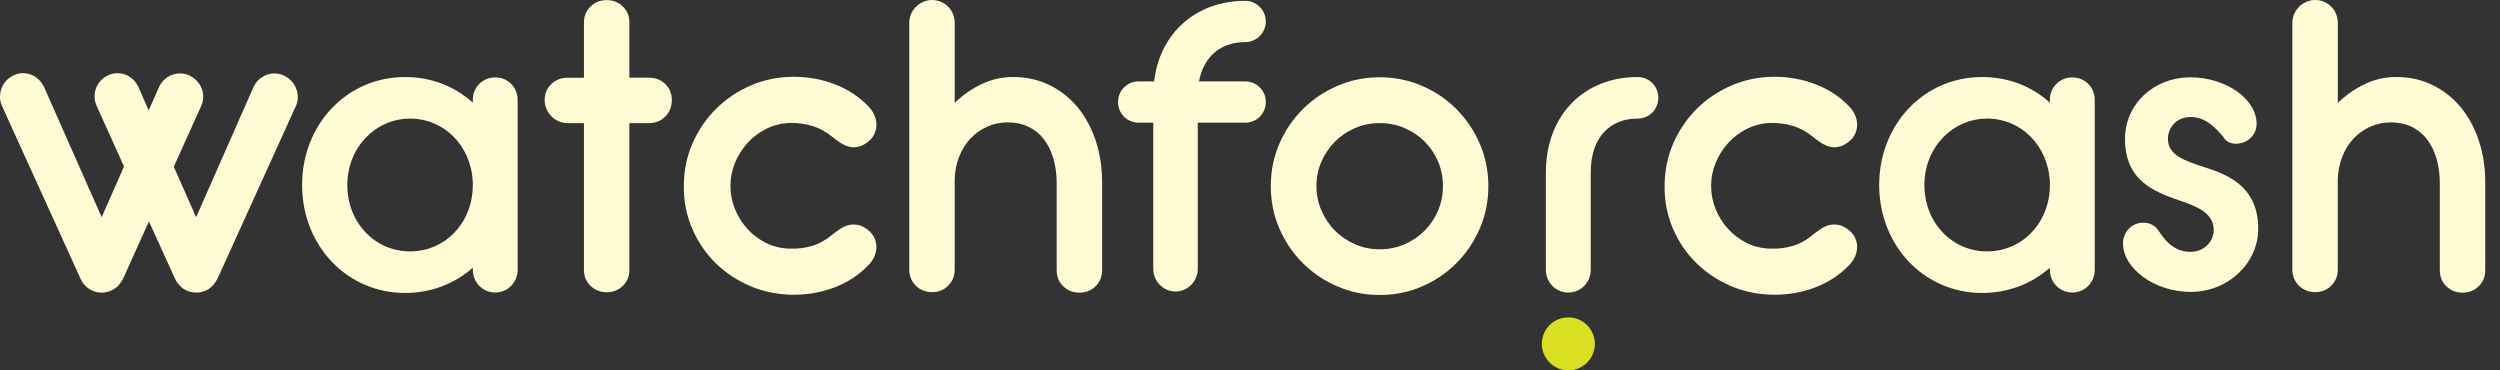
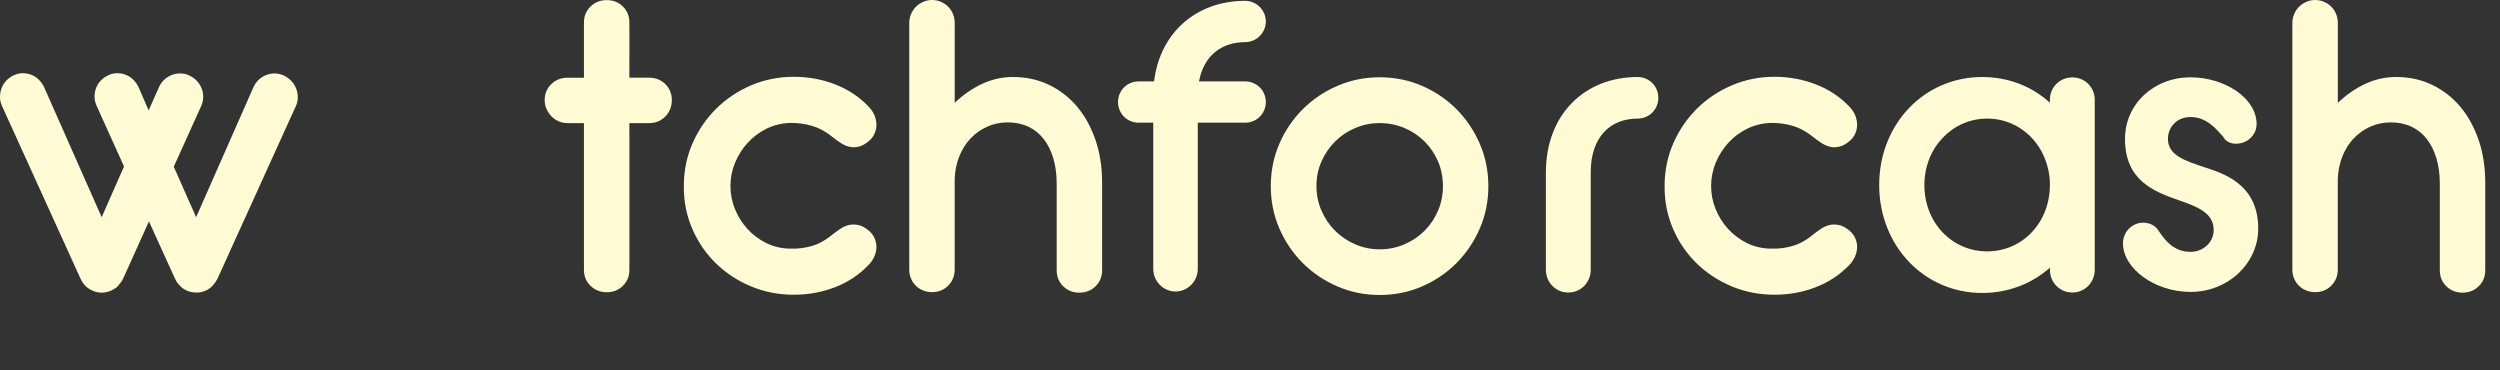
<svg xmlns="http://www.w3.org/2000/svg" width="135" height="20" viewBox="0 0 135 20" fill="none">
  <rect x="0" y="0" width="135" height="20" fill="#333333" stroke="none" />
  <path d="M62.32 4.396C62.647 1.705 64.659 0.045 67.239 0.045C67.85 0.045 68.354 0.549 68.354 1.16C68.354 1.771 67.85 2.275 67.239 2.275C65.97 2.275 65.009 2.997 64.746 4.396H67.239C67.85 4.396 68.354 4.877 68.354 5.51C68.354 6.144 67.85 6.625 67.239 6.625H64.68V14.517C64.68 15.194 64.133 15.741 63.478 15.741C62.824 15.741 62.276 15.194 62.276 14.517V6.625H61.489C60.855 6.625 60.373 6.122 60.373 5.51C60.373 4.899 60.855 4.396 61.489 4.396H62.32Z" fill="#FFFCD5" />
  <path d="M115.735 12.025C116.085 12.025 116.39 12.178 116.564 12.463C116.893 12.944 117.352 13.599 118.292 13.599C119.013 13.599 119.539 13.052 119.539 12.418C119.539 11.523 118.708 11.172 117.68 10.822C116.303 10.341 114.75 9.75 114.75 7.5C114.75 5.64 116.28 4.176 118.292 4.176C120.15 4.176 121.856 5.313 121.856 6.69C121.856 7.301 121.352 7.761 120.741 7.761C120.5 7.761 120.194 7.673 120.041 7.368C119.669 6.953 119.144 6.319 118.292 6.319C117.549 6.319 117.068 6.866 117.068 7.5C117.068 8.396 117.986 8.68 119.101 9.051C120.434 9.466 121.944 10.166 121.944 12.352C121.944 14.189 120.348 15.763 118.292 15.763C116.346 15.763 114.641 14.496 114.641 13.14C114.641 12.527 115.122 12.025 115.735 12.025Z" fill="#FFFCD5" />
  <path d="M33.986 4.195H35.045C35.398 4.195 35.693 4.31 35.927 4.541C36.161 4.771 36.279 5.058 36.279 5.403C36.279 5.748 36.162 6.052 35.927 6.291C35.693 6.53 35.4 6.648 35.045 6.648H33.986V14.573C33.986 14.919 33.869 15.206 33.634 15.436C33.4 15.666 33.11 15.781 32.766 15.781C32.422 15.781 32.129 15.666 31.89 15.436C31.652 15.206 31.533 14.917 31.533 14.573V6.648H30.645C30.473 6.648 30.311 6.615 30.165 6.549C30.017 6.483 29.887 6.394 29.776 6.279C29.666 6.164 29.578 6.032 29.512 5.884C29.446 5.736 29.413 5.576 29.413 5.404C29.413 5.059 29.533 4.772 29.77 4.542C30.008 4.312 30.301 4.197 30.645 4.197H31.533V1.214C31.533 0.868 31.652 0.582 31.89 0.351C32.129 0.121 32.421 0.006 32.766 0.006C33.111 0.006 33.401 0.121 33.634 0.351C33.869 0.582 33.986 0.868 33.986 1.214V4.197V4.195Z" fill="#FFFCD5" />
  <path d="M39.446 10.025L39.434 10.049L39.446 10.061C39.446 10.48 39.525 10.889 39.687 11.287C39.847 11.686 40.071 12.043 40.358 12.358C40.645 12.675 40.984 12.929 41.374 13.124C41.764 13.316 42.189 13.418 42.649 13.426C43.068 13.442 43.471 13.393 43.857 13.278C44.243 13.163 44.621 12.949 44.992 12.636C45.114 12.538 45.249 12.441 45.392 12.347C45.536 12.252 45.688 12.187 45.848 12.149C46.008 12.112 46.18 12.115 46.365 12.155C46.551 12.197 46.741 12.303 46.938 12.475C47.069 12.59 47.168 12.726 47.234 12.882C47.3 13.037 47.33 13.198 47.327 13.363C47.322 13.527 47.283 13.693 47.209 13.862C47.135 14.031 47.023 14.189 46.875 14.337C46.374 14.854 45.773 15.248 45.075 15.515C44.377 15.783 43.642 15.915 42.869 15.915C42.047 15.915 41.277 15.766 40.558 15.466C39.839 15.165 39.21 14.754 38.672 14.233C38.133 13.711 37.708 13.095 37.395 12.384C37.083 11.674 36.927 10.91 36.927 10.097V10.085L36.939 10.061L36.927 10.049C36.927 9.227 37.084 8.459 37.395 7.745C37.708 7.03 38.132 6.406 38.672 5.872C39.21 5.339 39.839 4.917 40.558 4.609C41.277 4.301 42.047 4.147 42.869 4.147C43.642 4.147 44.377 4.28 45.075 4.548C45.773 4.816 46.373 5.207 46.875 5.726C47.023 5.874 47.134 6.032 47.209 6.201C47.283 6.37 47.322 6.539 47.327 6.706C47.331 6.875 47.3 7.036 47.234 7.193C47.168 7.349 47.069 7.485 46.938 7.6C46.741 7.773 46.549 7.879 46.365 7.92C46.18 7.962 46.008 7.962 45.848 7.92C45.688 7.879 45.536 7.811 45.392 7.716C45.249 7.622 45.114 7.525 44.992 7.426C44.623 7.123 44.244 6.914 43.857 6.799C43.471 6.684 43.068 6.631 42.649 6.639C42.198 6.655 41.776 6.76 41.386 6.953C40.996 7.146 40.657 7.401 40.37 7.716C40.081 8.033 39.856 8.39 39.691 8.79C39.527 9.189 39.444 9.601 39.444 10.028L39.446 10.025Z" fill="#FFFCD5" />
  <path d="M51.551 5.558C51.995 5.129 52.485 4.789 53.02 4.536C53.556 4.283 54.115 4.158 54.699 4.158C55.415 4.158 56.07 4.301 56.662 4.59C57.254 4.878 57.761 5.274 58.181 5.779C58.6 6.286 58.928 6.885 59.163 7.58C59.397 8.275 59.514 9.035 59.514 9.857V14.594C59.514 14.94 59.396 15.228 59.161 15.458C58.925 15.688 58.635 15.803 58.287 15.803C57.938 15.803 57.648 15.688 57.414 15.458C57.179 15.228 57.061 14.941 57.061 14.596V9.912C57.061 9.419 57.001 8.969 56.883 8.562C56.763 8.156 56.592 7.806 56.366 7.515C56.14 7.223 55.862 6.999 55.533 6.842C55.204 6.687 54.835 6.609 54.424 6.609C54.013 6.609 53.648 6.687 53.303 6.842C52.958 6.999 52.657 7.211 52.403 7.483C52.149 7.754 51.947 8.077 51.799 8.45C51.651 8.824 51.569 9.229 51.553 9.664V14.557C51.553 14.902 51.434 15.192 51.201 15.425C50.967 15.658 50.678 15.776 50.333 15.776C50.159 15.776 49.998 15.745 49.846 15.684C49.693 15.623 49.562 15.536 49.451 15.425C49.34 15.315 49.254 15.185 49.192 15.037C49.131 14.889 49.1 14.729 49.1 14.555V1.245C49.1 1.073 49.133 0.91 49.198 0.758C49.264 0.605 49.352 0.474 49.463 0.363C49.574 0.253 49.705 0.164 49.858 0.099C50.01 0.033 50.168 0 50.333 0C50.505 0 50.666 0.033 50.814 0.099C50.962 0.164 51.092 0.253 51.203 0.363C51.313 0.474 51.4 0.605 51.461 0.758C51.523 0.91 51.554 1.072 51.554 1.245V5.554L51.551 5.558Z" fill="#FFFCD5" />
  <path d="M69.085 7.764C69.393 7.054 69.814 6.431 70.348 5.898C70.883 5.364 71.507 4.943 72.222 4.635C72.937 4.327 73.698 4.173 74.502 4.173C75.306 4.173 76.078 4.327 76.789 4.635C77.501 4.943 78.121 5.364 78.652 5.898C79.181 6.431 79.601 7.054 79.909 7.764C80.217 8.474 80.371 9.238 80.371 10.051C80.371 10.864 80.217 11.626 79.909 12.338C79.601 13.049 79.181 13.671 78.652 14.204C78.121 14.738 77.501 15.159 76.789 15.467C76.078 15.775 75.317 15.929 74.502 15.929C73.687 15.929 72.937 15.775 72.222 15.467C71.508 15.159 70.883 14.738 70.348 14.204C69.814 13.671 69.393 13.047 69.085 12.338C68.777 11.628 68.623 10.865 68.623 10.051C68.623 9.236 68.777 8.476 69.085 7.764ZM71.36 11.375C71.541 11.791 71.784 12.151 72.094 12.46C72.402 12.768 72.764 13.013 73.179 13.192C73.595 13.373 74.036 13.463 74.504 13.463C74.972 13.463 75.426 13.373 75.841 13.192C76.257 13.012 76.617 12.768 76.927 12.46C77.235 12.152 77.477 11.791 77.655 11.375C77.831 10.96 77.919 10.519 77.919 10.049C77.919 9.58 77.831 9.129 77.655 8.718C77.477 8.307 77.236 7.948 76.927 7.64C76.619 7.332 76.257 7.09 75.841 6.914C75.426 6.736 74.98 6.648 74.504 6.648C74.027 6.648 73.593 6.736 73.179 6.914C72.764 7.09 72.402 7.332 72.094 7.64C71.786 7.948 71.541 8.308 71.36 8.718C71.179 9.129 71.088 9.573 71.088 10.049C71.088 10.526 71.179 10.96 71.36 11.375Z" fill="#FFFCD5" />
  <path d="M92.401 10.025L92.389 10.049L92.401 10.061C92.401 10.48 92.482 10.889 92.642 11.287C92.802 11.686 93.026 12.043 93.313 12.358C93.601 12.675 93.939 12.929 94.329 13.124C94.719 13.316 95.145 13.418 95.606 13.426C96.024 13.442 96.428 13.393 96.814 13.278C97.199 13.163 97.579 12.949 97.948 12.636C98.071 12.538 98.205 12.441 98.349 12.347C98.492 12.252 98.645 12.187 98.805 12.149C98.965 12.112 99.138 12.115 99.322 12.155C99.507 12.197 99.698 12.303 99.896 12.475C100.027 12.59 100.126 12.726 100.192 12.882C100.258 13.037 100.289 13.198 100.284 13.363C100.28 13.527 100.241 13.693 100.168 13.862C100.093 14.031 99.983 14.189 99.835 14.337C99.334 14.854 98.733 15.248 98.035 15.515C97.337 15.783 96.6 15.915 95.829 15.915C95.006 15.915 94.237 15.766 93.518 15.466C92.799 15.165 92.169 14.754 91.631 14.233C91.093 13.711 90.667 13.095 90.356 12.384C90.045 11.672 89.888 10.91 89.888 10.097V10.085L89.9 10.061L89.888 10.049C89.888 9.227 90.045 8.459 90.356 7.745C90.668 7.03 91.093 6.406 91.631 5.872C92.169 5.339 92.799 4.917 93.518 4.609C94.237 4.301 95.006 4.147 95.829 4.147C96.601 4.147 97.337 4.28 98.035 4.548C98.733 4.816 99.334 5.207 99.835 5.726C99.983 5.874 100.093 6.032 100.168 6.201C100.241 6.37 100.282 6.539 100.284 6.706C100.289 6.875 100.258 7.036 100.192 7.193C100.126 7.349 100.027 7.485 99.896 7.6C99.698 7.773 99.507 7.879 99.322 7.92C99.138 7.962 98.965 7.962 98.805 7.92C98.645 7.879 98.492 7.811 98.349 7.716C98.205 7.622 98.071 7.525 97.948 7.426C97.579 7.123 97.199 6.914 96.814 6.799C96.428 6.684 96.024 6.631 95.606 6.639C95.154 6.655 94.733 6.76 94.343 6.953C93.953 7.146 93.613 7.401 93.326 7.716C93.038 8.033 92.812 8.39 92.648 8.79C92.483 9.189 92.401 9.601 92.401 10.028V10.025Z" fill="#FFFCD5" />
  <path d="M126.24 5.558C126.684 5.129 127.174 4.789 127.709 4.536C128.245 4.283 128.804 4.158 129.388 4.158C130.104 4.158 130.759 4.301 131.351 4.59C131.943 4.878 132.449 5.274 132.869 5.779C133.29 6.286 133.617 6.885 133.852 7.58C134.086 8.275 134.203 9.035 134.203 9.857V14.594C134.203 14.94 134.085 15.228 133.85 15.458C133.614 15.688 133.322 15.803 132.976 15.803C132.629 15.803 132.337 15.688 132.103 15.458C131.866 15.228 131.75 14.941 131.75 14.596V9.912C131.75 9.419 131.69 8.969 131.571 8.562C131.451 8.156 131.279 7.806 131.053 7.515C130.828 7.223 130.55 6.999 130.221 6.842C129.892 6.687 129.523 6.609 129.112 6.609C128.701 6.609 128.336 6.687 127.99 6.842C127.645 6.999 127.345 7.211 127.091 7.483C126.835 7.754 126.635 8.077 126.487 8.45C126.339 8.824 126.257 9.229 126.24 9.664V14.557C126.24 14.902 126.122 15.192 125.889 15.425C125.654 15.658 125.366 15.776 125.02 15.776C124.848 15.776 124.685 15.745 124.533 15.684C124.381 15.623 124.249 15.536 124.138 15.425C124.028 15.315 123.941 15.185 123.88 15.037C123.818 14.889 123.787 14.729 123.787 14.555V1.245C123.787 1.073 123.82 0.91 123.886 0.758C123.952 0.605 124.04 0.474 124.15 0.363C124.261 0.253 124.393 0.164 124.545 0.099C124.697 0.033 124.856 0 125.02 0C125.192 0 125.352 0.033 125.502 0.099C125.65 0.164 125.78 0.253 125.89 0.363C126.001 0.474 126.088 0.605 126.149 0.758C126.21 0.91 126.242 1.072 126.242 1.245V5.554L126.24 5.558Z" fill="#FFFCD5" />
  <path d="M110.694 14.455C109.727 15.313 108.45 15.82 107.042 15.82C103.875 15.82 101.476 13.246 101.476 9.989C101.476 6.733 103.873 4.159 107.042 4.159C108.45 4.159 109.727 4.666 110.694 5.545V5.391C110.694 4.709 111.223 4.18 111.905 4.18C112.586 4.18 113.116 4.708 113.116 5.391V14.564C113.116 15.246 112.588 15.796 111.905 15.796C111.222 15.796 110.694 15.246 110.694 14.564V14.454V14.455ZM110.694 9.989V9.835C110.607 7.878 109.154 6.404 107.305 6.404C105.456 6.404 103.917 7.943 103.917 9.989C103.917 12.035 105.413 13.575 107.305 13.575C109.198 13.575 110.694 12.035 110.694 9.989Z" fill="#FFFCD5" />
-   <path d="M25.532 14.455C24.564 15.313 23.289 15.82 21.881 15.82C18.712 15.82 16.314 13.246 16.314 9.989C16.314 6.733 18.712 4.159 21.881 4.159C23.289 4.159 24.565 4.666 25.532 5.545V5.391C25.532 4.709 26.061 4.18 26.743 4.18C27.425 4.18 27.953 4.708 27.953 5.391V14.564C27.953 15.246 27.425 15.796 26.743 15.796C26.061 15.796 25.532 15.246 25.532 14.564V14.454V14.455ZM25.532 9.989V9.835C25.444 7.878 23.993 6.404 22.144 6.404C20.295 6.404 18.755 7.943 18.755 9.989C18.755 12.035 20.251 13.575 22.144 13.575C24.036 13.575 25.532 12.035 25.532 9.989Z" fill="#FFFCD5" />
  <path d="M83.478 9.308C83.478 6.184 85.568 4.159 88.429 4.159C89.045 4.159 89.55 4.643 89.55 5.282C89.55 5.92 89.045 6.404 88.429 6.404C86.976 6.404 85.899 7.371 85.899 9.308V14.566C85.899 15.247 85.371 15.797 84.688 15.797C84.005 15.797 83.477 15.247 83.477 14.566V9.308H83.478Z" fill="#FFFCD5" />
-   <path d="M83.259 18.57C83.259 17.778 83.897 17.139 84.689 17.139C85.482 17.139 86.12 17.778 86.12 18.57C86.12 19.362 85.482 20 84.689 20C83.897 20 83.259 19.339 83.259 18.57Z" fill="#D9E021" />
  <path d="M11.347 15.545L11.335 15.558C11.284 15.6 11.235 15.633 11.184 15.658C11.168 15.658 11.15 15.666 11.133 15.684H11.121C10.979 15.751 10.836 15.788 10.694 15.797H10.631C10.556 15.797 10.485 15.793 10.417 15.785C10.375 15.778 10.334 15.769 10.292 15.76C10.241 15.753 10.187 15.735 10.129 15.711C10.078 15.685 10.029 15.66 9.978 15.636C9.878 15.585 9.789 15.515 9.715 15.422L9.677 15.385C9.635 15.343 9.598 15.301 9.564 15.259C9.522 15.192 9.484 15.12 9.45 15.046L8.043 11.955L6.649 15.046C6.614 15.113 6.577 15.176 6.535 15.234C6.493 15.292 6.452 15.348 6.41 15.397C6.359 15.464 6.301 15.518 6.233 15.56C6.166 15.602 6.096 15.643 6.02 15.685C5.885 15.744 5.743 15.783 5.592 15.799H5.404C5.262 15.791 5.118 15.753 4.976 15.685C4.834 15.627 4.704 15.534 4.586 15.409C4.493 15.318 4.414 15.195 4.347 15.044L0.114 5.736C0.039 5.578 0 5.415 0 5.246C0 5.077 0.027 4.919 0.082 4.769C0.136 4.618 0.22 4.482 0.333 4.361C0.447 4.24 0.583 4.141 0.741 4.067C0.9 3.99 1.061 3.953 1.226 3.953C1.39 3.953 1.546 3.983 1.697 4.041C1.848 4.1 1.981 4.188 2.099 4.304C2.215 4.422 2.312 4.56 2.387 4.718L5.49 11.728L6.697 8.99L5.227 5.736C5.153 5.578 5.112 5.415 5.108 5.246C5.103 5.079 5.129 4.919 5.182 4.769C5.236 4.618 5.32 4.482 5.434 4.361C5.547 4.24 5.683 4.141 5.842 4.067C6 3.99 6.162 3.953 6.326 3.953C6.49 3.953 6.646 3.983 6.797 4.041C6.948 4.1 7.081 4.188 7.199 4.304C7.317 4.422 7.413 4.56 7.487 4.718L8.027 5.962L8.58 4.718C8.647 4.56 8.742 4.424 8.863 4.31C8.984 4.197 9.118 4.112 9.265 4.053C9.411 3.995 9.568 3.965 9.736 3.965C9.903 3.965 10.066 4.002 10.226 4.077C10.384 4.153 10.522 4.252 10.634 4.373C10.748 4.494 10.833 4.63 10.891 4.781C10.949 4.932 10.978 5.09 10.973 5.258C10.969 5.425 10.93 5.588 10.854 5.748L9.384 9.002L10.591 11.728L13.682 4.718C13.824 4.4 14.054 4.179 14.373 4.053C14.691 3.928 15.009 3.935 15.328 4.079C15.486 4.155 15.622 4.254 15.736 4.375C15.849 4.496 15.934 4.632 15.993 4.783C16.051 4.934 16.081 5.092 16.081 5.259C16.081 5.427 16.044 5.59 15.967 5.75L11.746 15.046C11.671 15.189 11.586 15.31 11.495 15.41C11.453 15.461 11.402 15.506 11.344 15.548L11.347 15.545Z" fill="#FFFCD5" />
</svg>